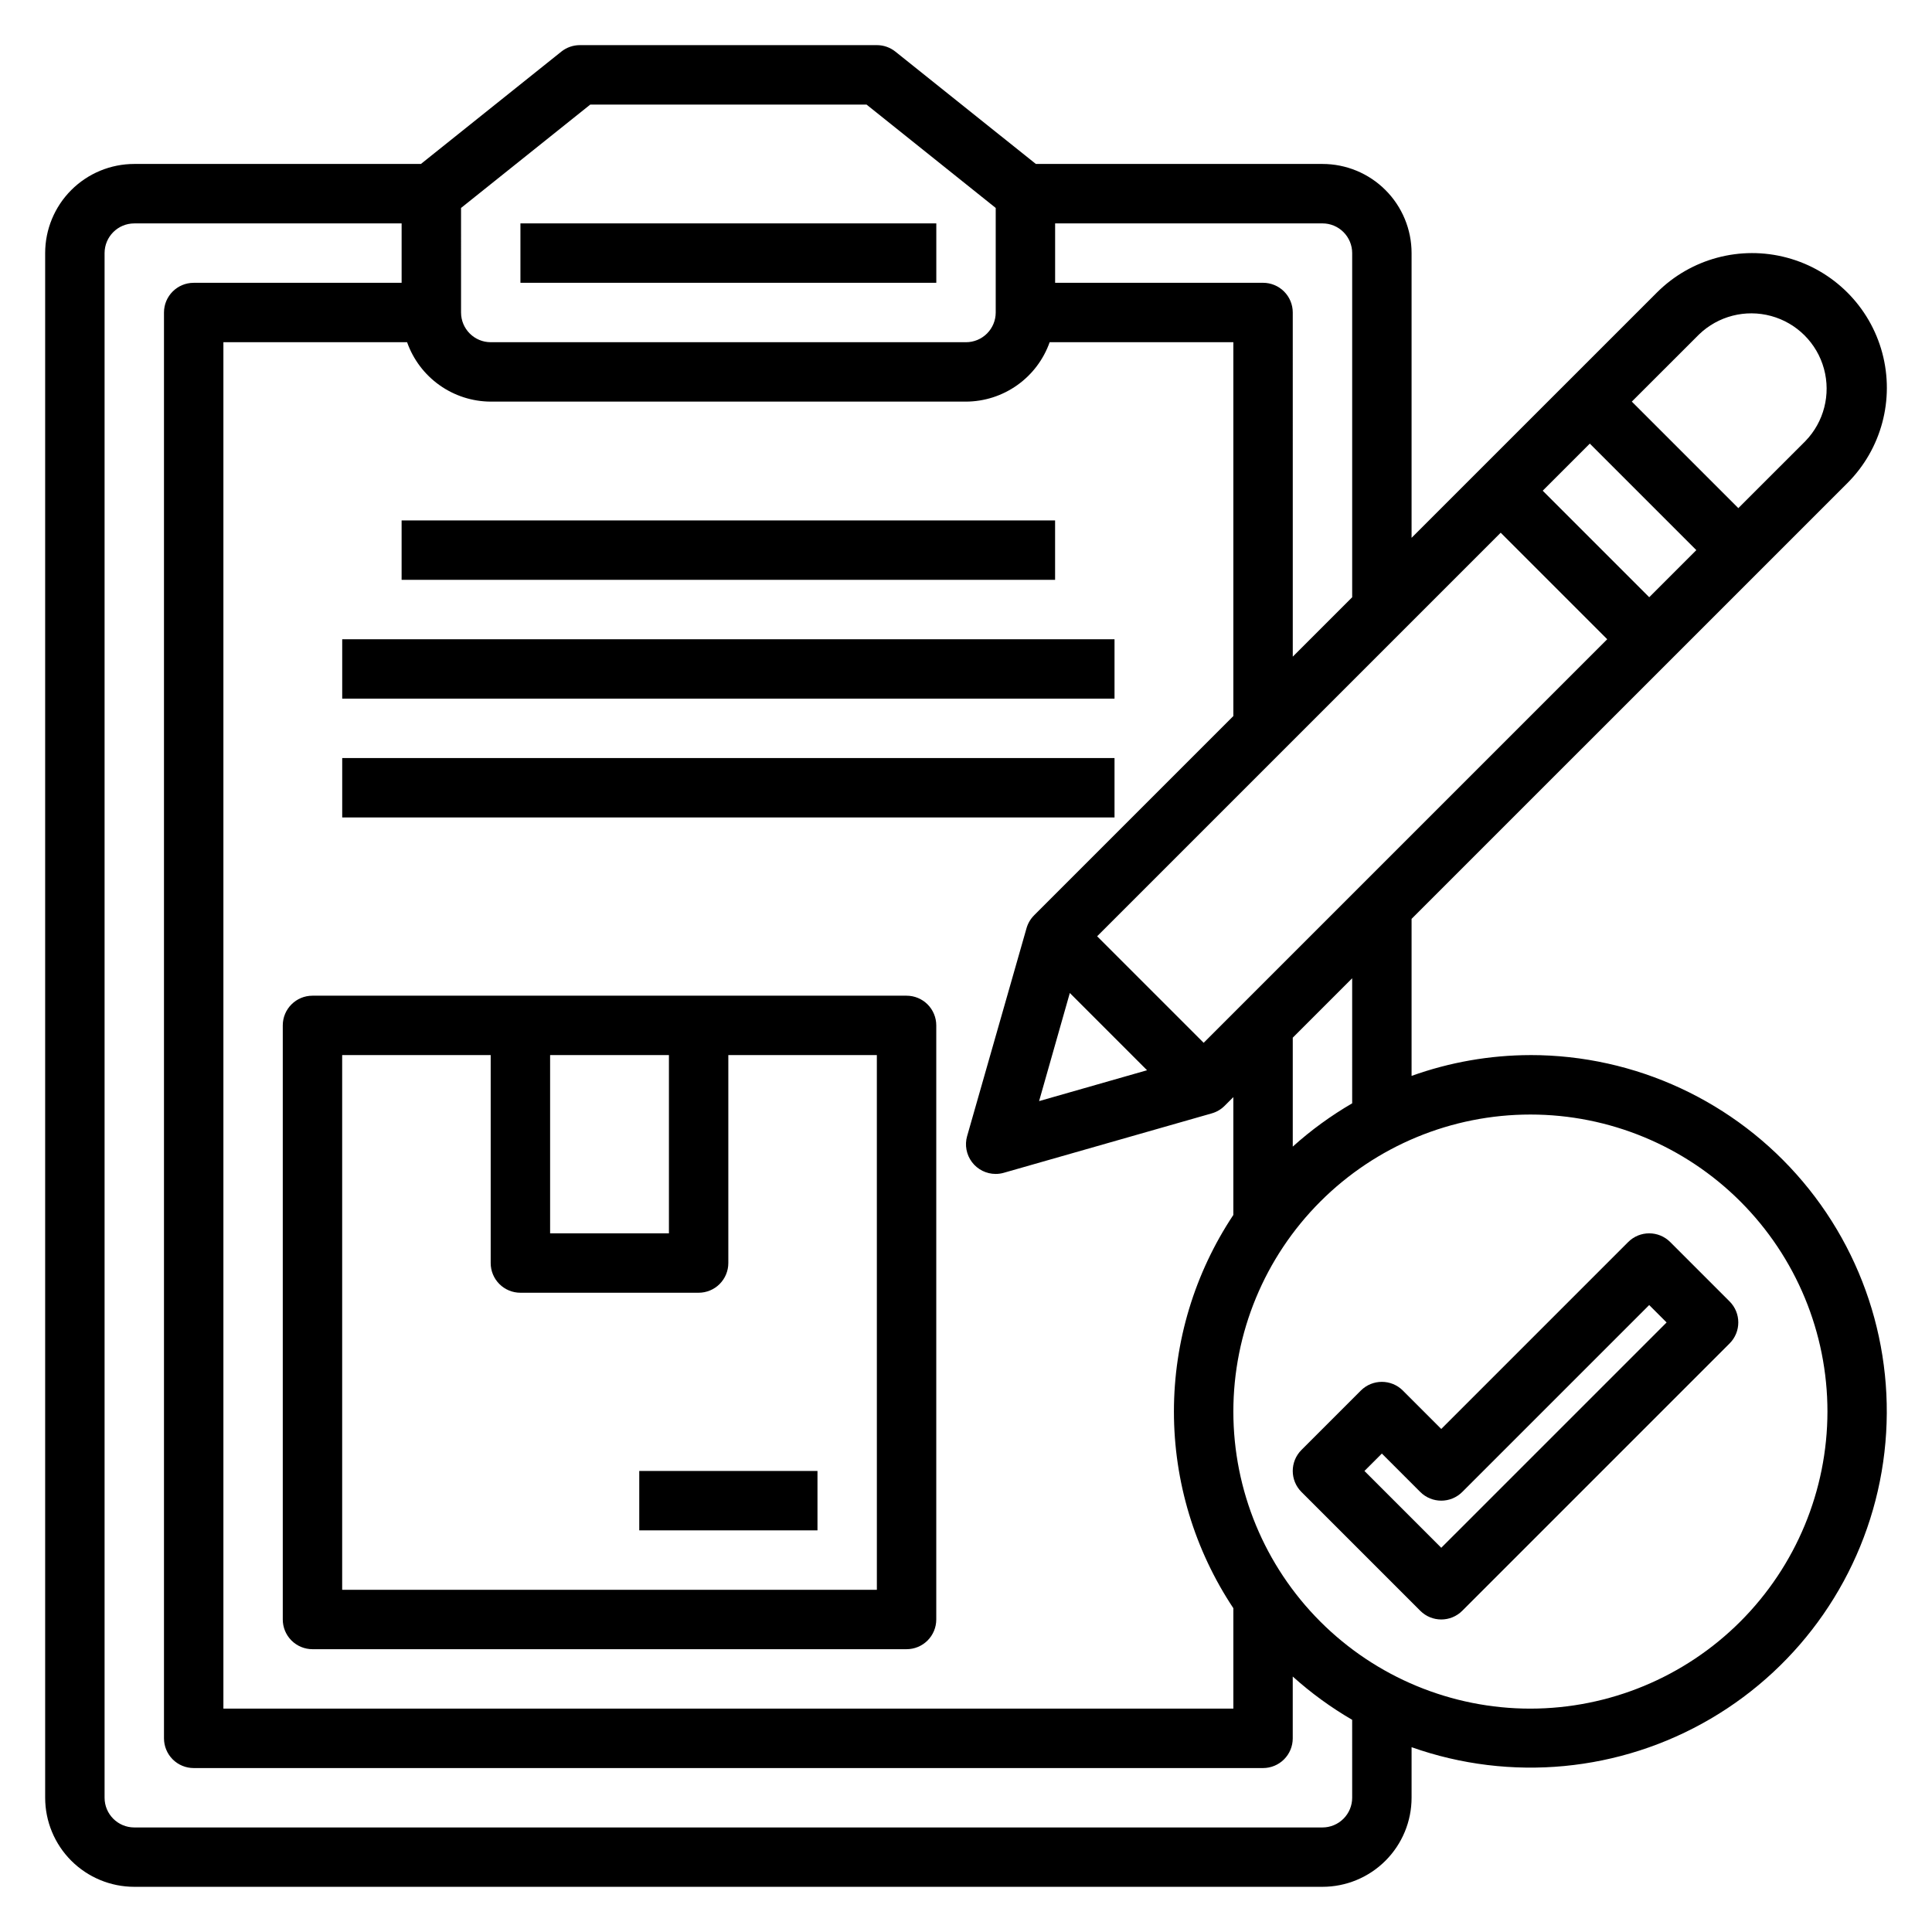
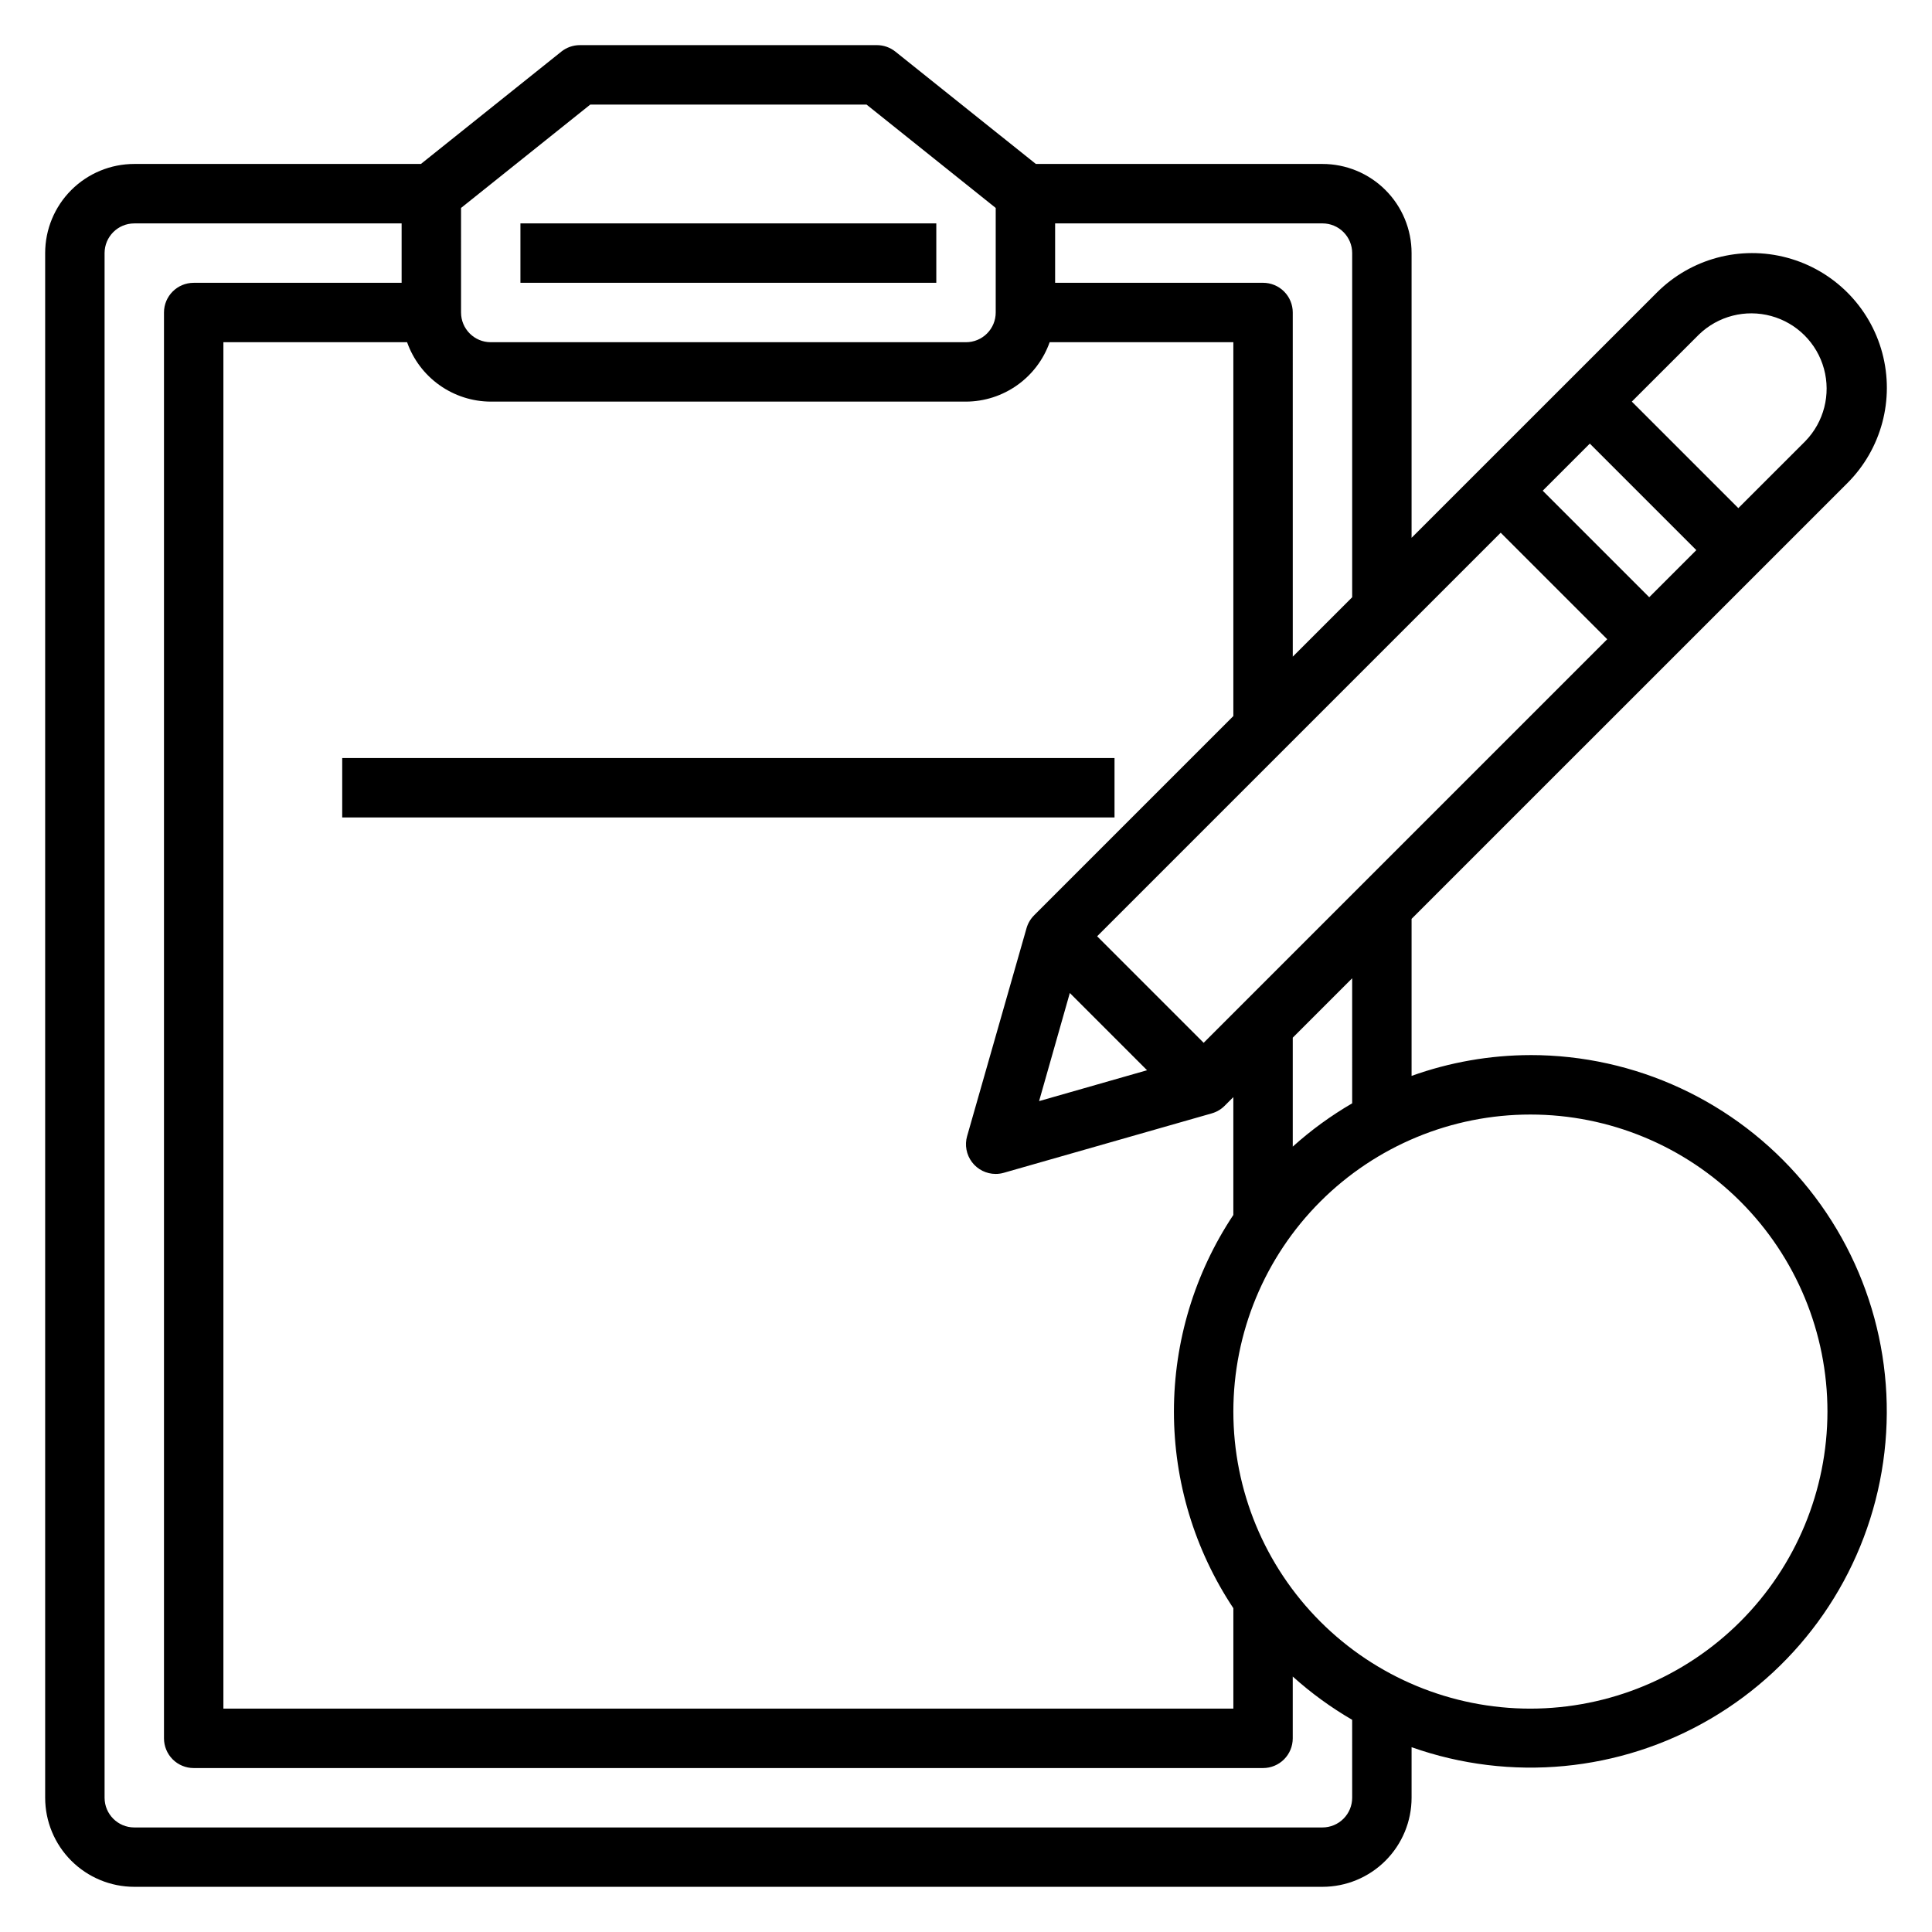
<svg xmlns="http://www.w3.org/2000/svg" fill="#000000" width="800px" height="800px" version="1.1" viewBox="144 144 512 512">
  <g>
-     <path d="m313.41 533.82h47.23v15.742h-47.23z" />
-     <path d="m384.25 407.87h-157.44c-4.348 0-7.871 3.523-7.871 7.871v157.44c0 2.086 0.828 4.09 2.305 5.566 1.477 1.477 3.481 2.305 5.566 2.305h157.44c2.09 0 4.09-0.828 5.566-2.305 1.477-1.477 2.305-3.481 2.305-5.566v-157.44c0-2.086-0.828-4.09-2.305-5.566-1.477-1.477-3.477-2.305-5.566-2.305zm-94.465 15.742h31.488v47.23l-31.488 0.004zm86.594 141.7h-141.7v-141.7h39.359v55.105c0 2.086 0.828 4.09 2.305 5.566 1.477 1.477 3.481 2.305 5.566 2.305h47.23c2.09 0 4.094-0.828 5.566-2.305 1.477-1.477 2.309-3.481 2.309-5.566v-55.105h39.359z" />
    <path d="m281.92 203.2h110.21v15.742h-110.21z" />
-     <path d="m250.43 281.92h173.18v15.742h-173.18z" />
-     <path d="m234.69 313.41h204.67v15.742h-204.67z" />
    <path d="m234.69 344.89h204.67v15.742h-204.67z" />
    <path d="m549.57 423.61c-10.734 0.023-21.383 1.887-31.488 5.512v-41.613l115.5-115.49c9.02-9.02 12.539-22.164 9.238-34.488-3.301-12.32-12.922-21.941-25.246-25.242-12.32-3.305-25.465 0.219-34.484 9.238l-65.008 65v-75.461c0-6.266-2.488-12.27-6.918-16.699-4.426-4.43-10.434-6.918-16.699-6.918h-75.957l-37.211-29.762c-1.395-1.117-3.125-1.727-4.91-1.727h-78.719c-1.789 0-3.523 0.609-4.922 1.727l-37.203 29.762h-75.957c-6.262 0-12.27 2.488-16.699 6.918-4.43 4.43-6.918 10.434-6.918 16.699v409.34c0 6.266 2.488 12.27 6.918 16.699 4.43 4.43 10.438 6.918 16.699 6.918h314.88c6.266 0 12.273-2.488 16.699-6.918 4.43-4.43 6.918-10.434 6.918-16.699v-13.383c26.242 9.293 55.25 6.531 79.266-7.547 24.02-14.078 40.598-38.039 45.309-65.477 4.711-27.438-2.93-55.559-20.875-76.84-17.945-21.285-44.371-33.562-72.211-33.555zm-47.23 12.785c-5.629 3.269-10.906 7.113-15.746 11.469v-28.867l15.742-15.742zm-31.488 133.79v26.617h-267.65v-362.11h48.68c1.621 4.586 4.621 8.562 8.59 11.379 3.969 2.82 8.711 4.344 13.578 4.363h125.95c4.867-0.02 9.605-1.543 13.574-4.363 3.969-2.816 6.969-6.793 8.594-11.379h48.68v99.074l-52.797 52.797v0.004c-0.949 0.945-1.637 2.113-2.008 3.398l-15.742 55.105h-0.004c-0.68 2.375-0.203 4.934 1.285 6.906s3.816 3.133 6.289 3.129c0.73 0 1.457-0.102 2.156-0.305l55.105-15.742v-0.004c1.289-0.363 2.461-1.051 3.406-2l2.309-2.305v31.227c-10.266 15.438-15.746 33.566-15.746 52.105s5.481 36.668 15.746 52.105zm99.078-256.78-106.95 106.95-28.23-28.23 106.95-106.95zm-17.098-39.359 12.484-12.484 28.227 28.227-12.484 12.484zm-125.32 133.11 20.469 20.469-28.613 8.18zm166.71-174.49c5.066-4.914 12.352-6.781 19.16-4.918 6.805 1.859 12.125 7.18 13.984 13.984 1.863 6.809-0.008 14.094-4.918 19.16l-17.773 17.77-28.23-28.23zm-91.883-21.594v91.203l-15.742 15.742-0.004-91.203c0-2.086-0.828-4.09-2.305-5.566-1.477-1.477-3.481-2.305-5.566-2.305h-55.105v-15.742h70.848c2.09 0 4.094 0.828 5.566 2.305 1.477 1.477 2.309 3.477 2.309 5.566zm-236.16-11.965 34.25-27.395h73.211l34.234 27.395v27.707c0 2.09-0.828 4.09-2.305 5.566-1.477 1.477-3.481 2.309-5.566 2.309h-125.95c-4.348 0-7.871-3.527-7.871-7.875zm236.16 421.31c0 2.09-0.832 4.09-2.309 5.566-1.473 1.477-3.477 2.309-5.566 2.309h-314.88c-4.348 0-7.871-3.527-7.871-7.875v-409.34c0-4.348 3.523-7.871 7.871-7.871h70.848v15.742h-55.105c-4.348 0-7.871 3.523-7.871 7.871v377.86c0 2.086 0.832 4.09 2.305 5.566 1.477 1.477 3.481 2.305 5.566 2.305h283.39c2.086 0 4.09-0.828 5.566-2.305 1.477-1.477 2.305-3.481 2.305-5.566v-16.383c4.84 4.356 10.117 8.199 15.746 11.469zm47.23-23.617v0.004c-20.879 0-40.898-8.297-55.664-23.059-14.762-14.762-23.055-34.785-23.055-55.664s8.293-40.898 23.055-55.664c14.766-14.762 34.785-23.055 55.664-23.055s40.902 8.293 55.664 23.055c14.762 14.766 23.059 34.785 23.059 55.664-0.023 20.871-8.324 40.883-23.082 55.641-14.758 14.758-34.77 23.059-55.641 23.082z" />
-     <path d="m586.62 473.15c-3.074-3.07-8.059-3.07-11.133 0l-49.539 49.539-10.18-10.18h0.004c-3.074-3.07-8.059-3.07-11.133 0l-15.742 15.742v0.004c-3.074 3.074-3.074 8.055 0 11.129l31.488 31.488c3.074 3.074 8.055 3.074 11.129 0l70.848-70.848c3.074-3.074 3.074-8.055 0-11.129zm-60.672 81.027-20.355-20.355 4.613-4.613 10.18 10.18v-0.004c3.074 3.074 8.055 3.074 11.129 0l49.539-49.535 4.613 4.613z" />
  </g>
</svg>